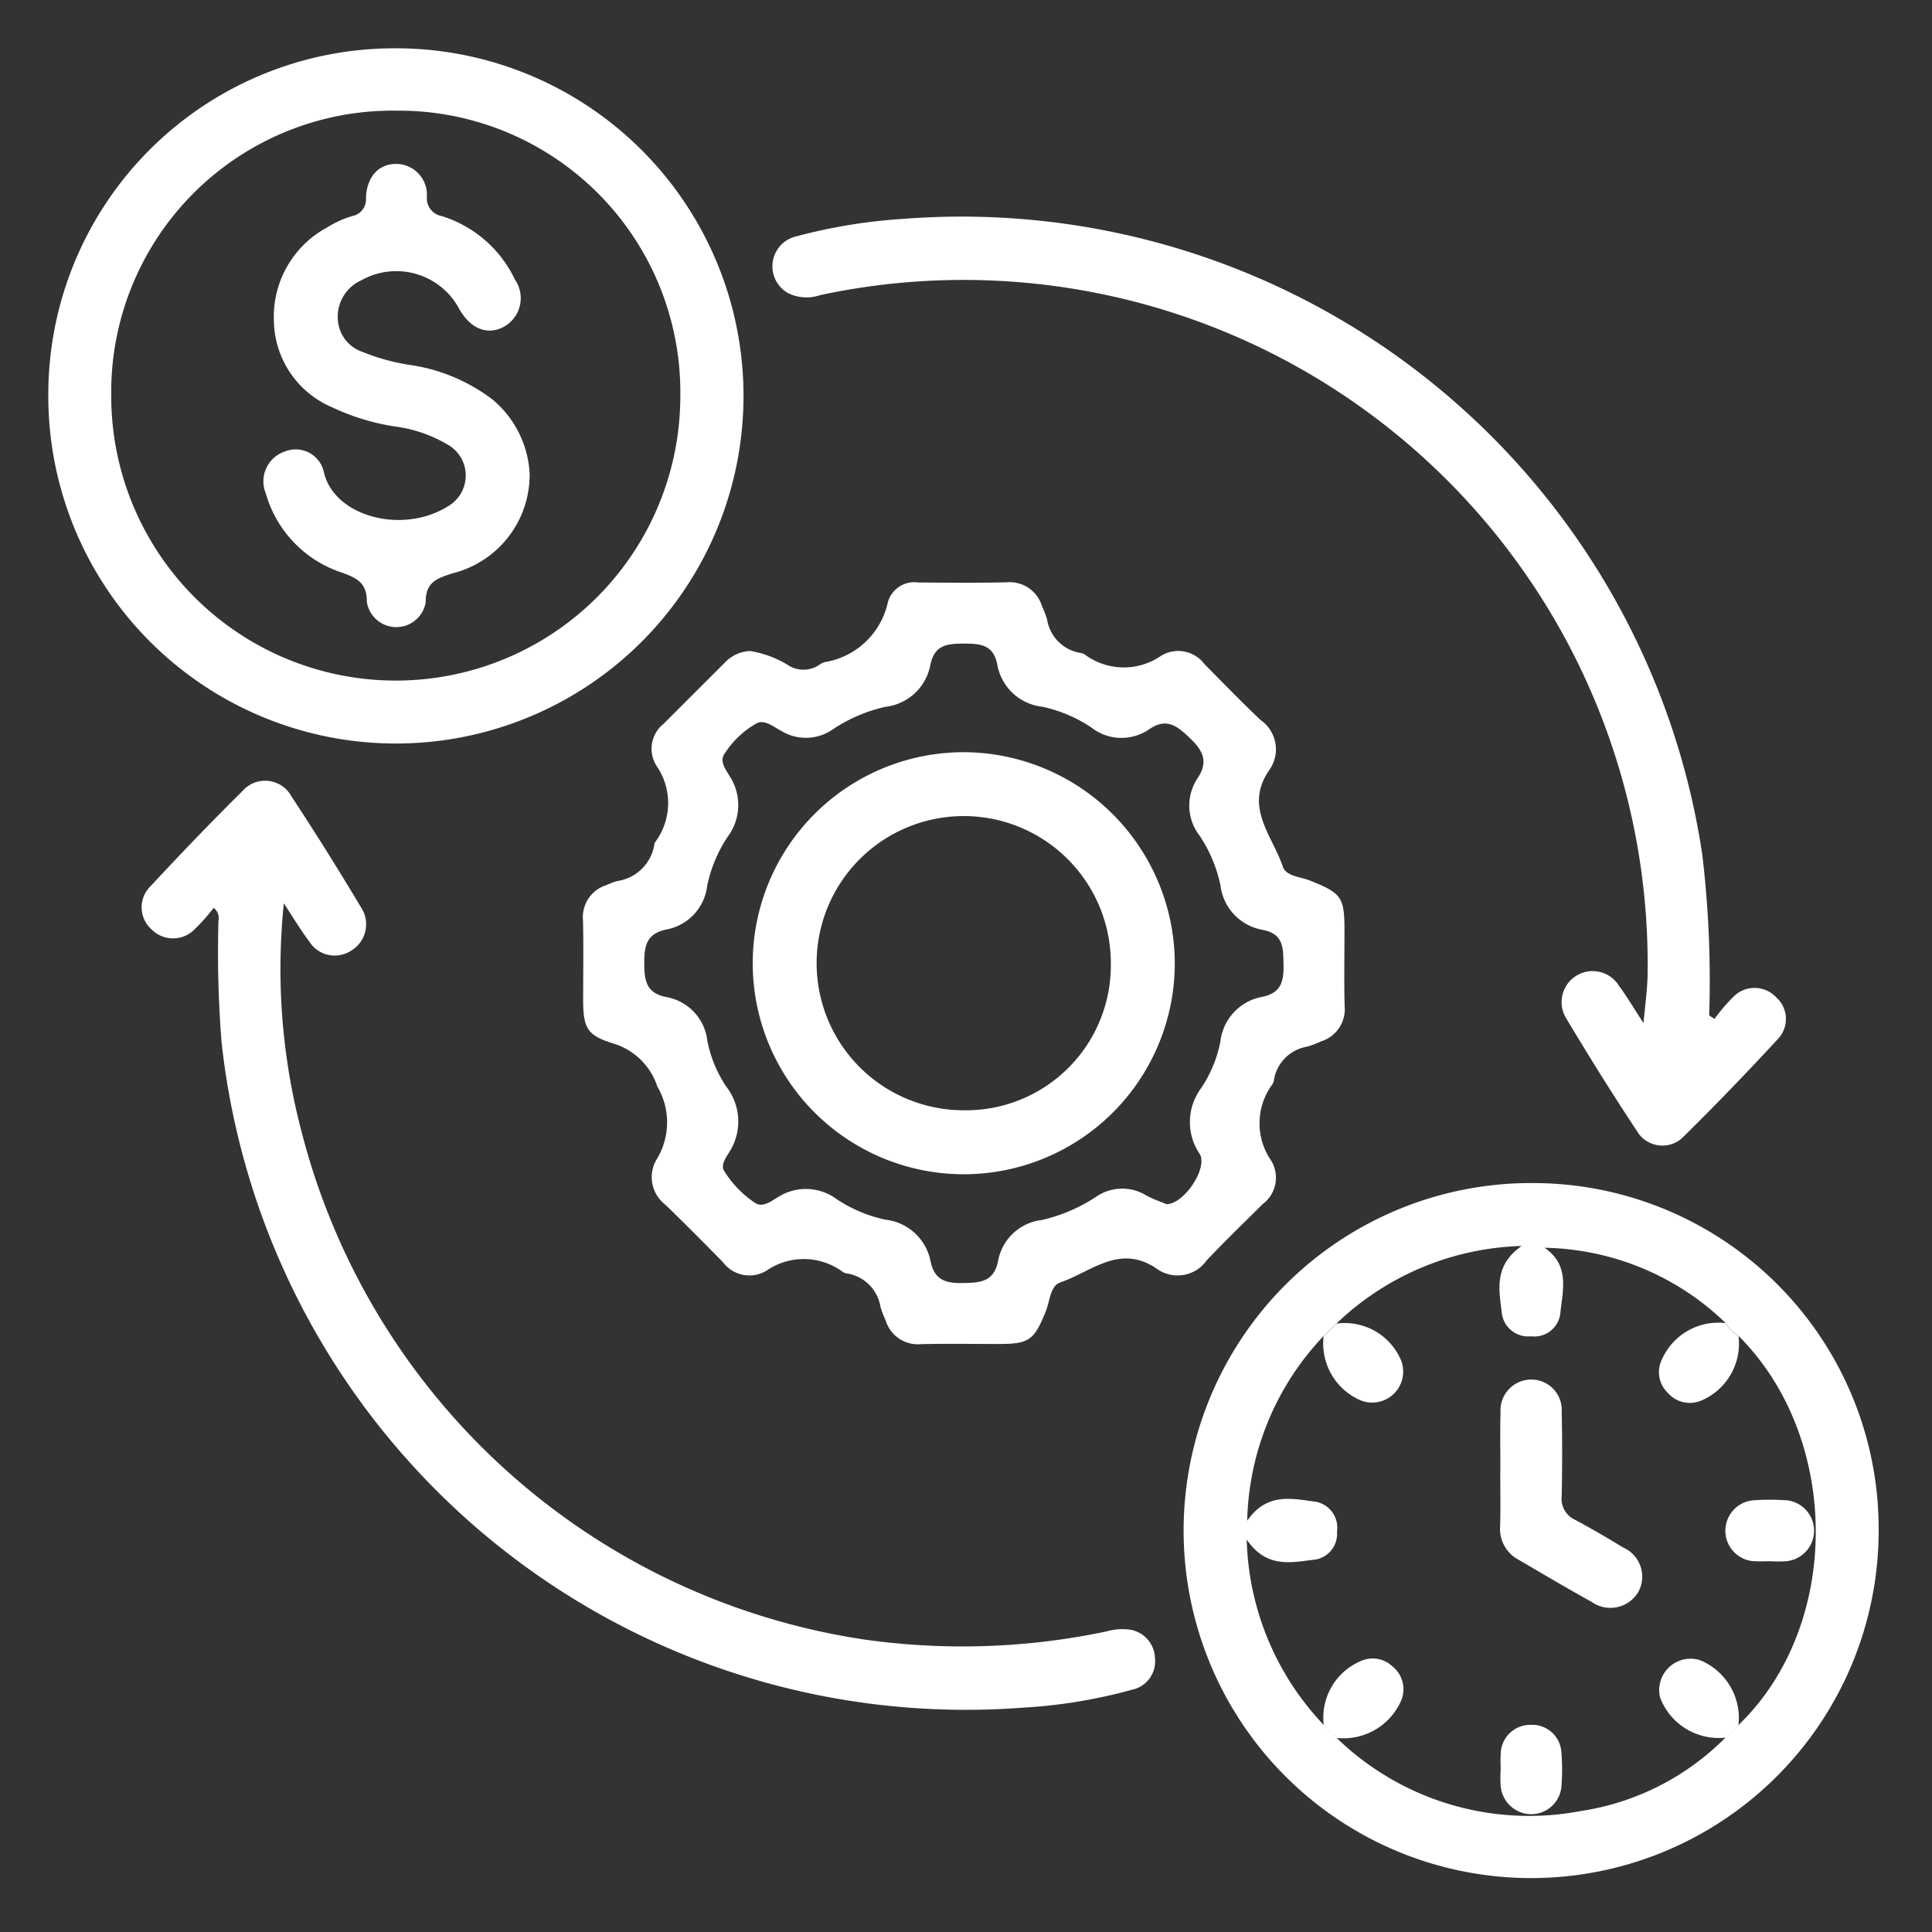
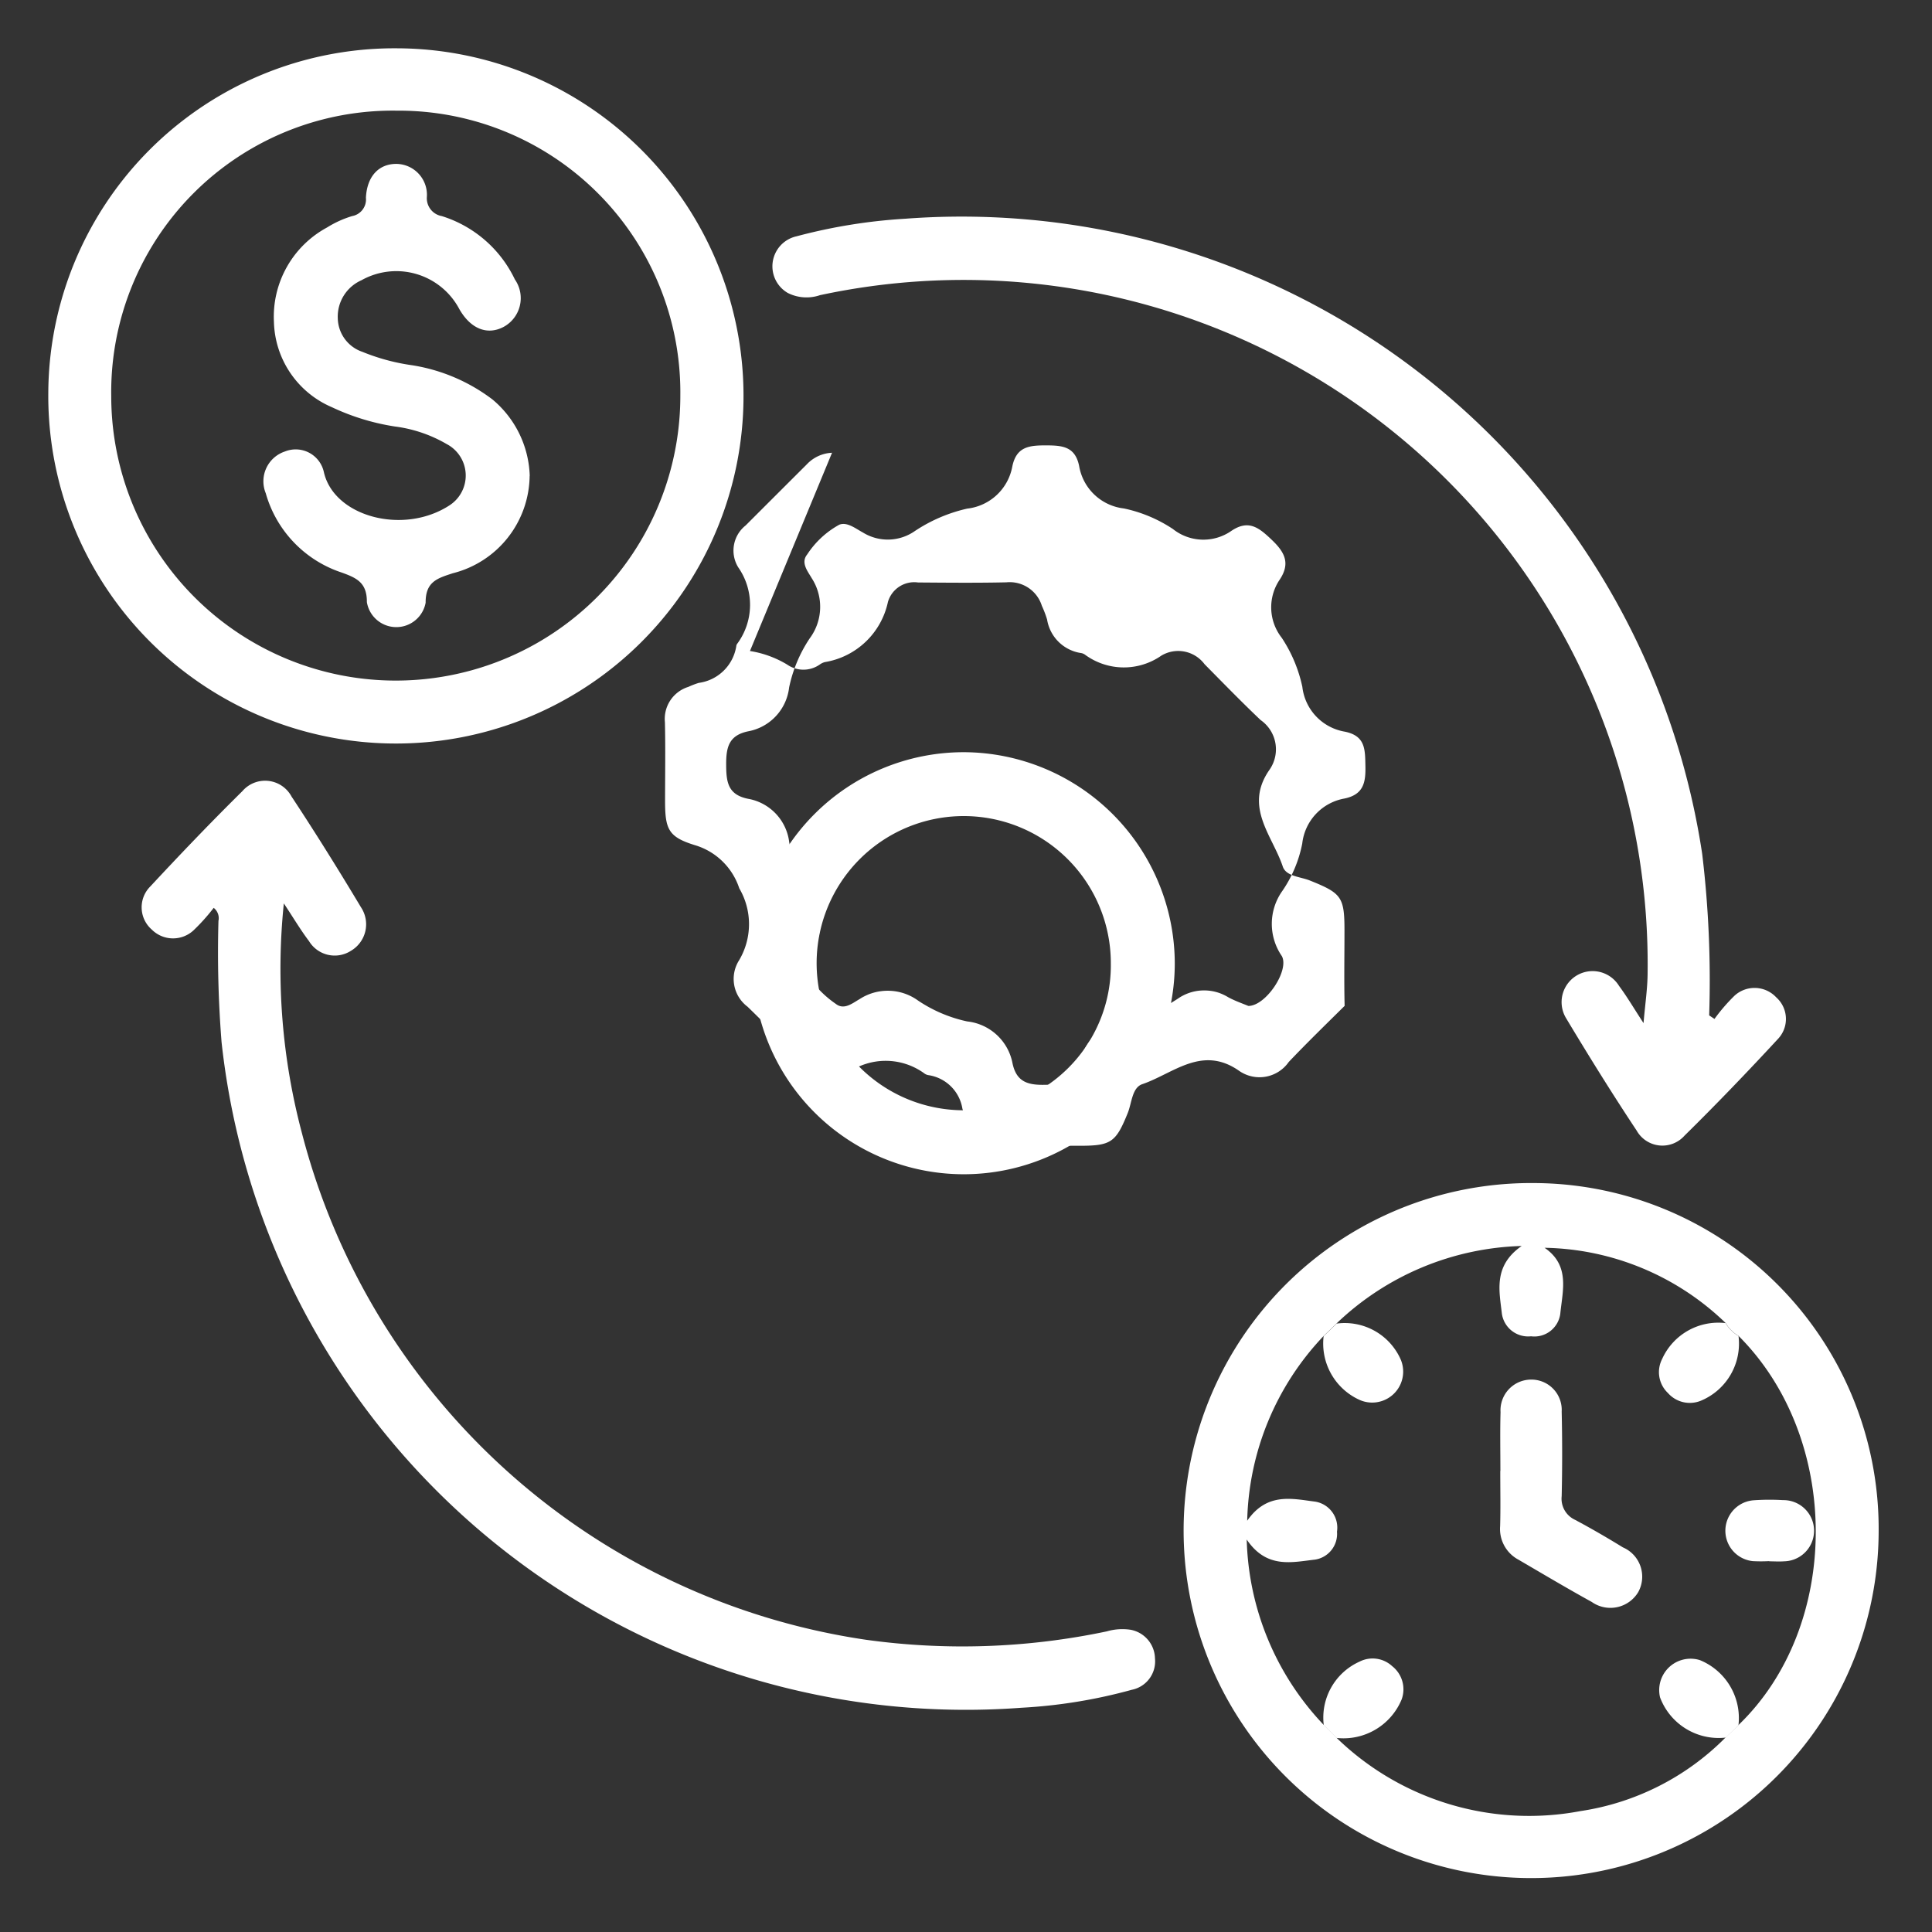
<svg xmlns="http://www.w3.org/2000/svg" width="80" height="80" viewBox="0 0 80 80">
  <rect x="0" y="0" width="80" height="80" fill="#333333" stroke="none" />
  <defs>
    <clipPath id="clip-path">
      <rect id="Rectangle_8351" data-name="Rectangle 8351" width="80" height="80" transform="translate(5195 5777)" fill="#fff" />
    </clipPath>
    <clipPath id="clip-path-2">
      <rect id="Rectangle_226" data-name="Rectangle 226" width="75.79" height="75.768" fill="#fff" />
    </clipPath>
  </defs>
  <g id="Mask_Group_25" data-name="Mask Group 25" transform="translate(-5195 -5777)" clip-path="url(#clip-path)">
    <g id="Group_3295" data-name="Group 3295" transform="translate(5197 5779)">
      <g id="Group_559" data-name="Group 559" transform="translate(0 0)" clip-path="url(#clip-path-2)">
-         <path id="Path_313" data-name="Path 313" d="M115.744,111.559a4.269,4.269,0,0,1,1.538.56,1.179,1.179,0,0,0,1.352,0,.66.66,0,0,1,.206-.1,3.2,3.2,0,0,0,2.617-2.491,1.134,1.134,0,0,1,1.247-.807c1.22.009,2.441.021,3.66-.006a1.394,1.394,0,0,1,1.467.972,4.378,4.378,0,0,1,.217.569,1.672,1.672,0,0,0,1.416,1.389.4.4,0,0,1,.141.057,2.715,2.715,0,0,0,3.174.048,1.361,1.361,0,0,1,1.789.355c.768.777,1.53,1.562,2.323,2.314a1.475,1.475,0,0,1,.373,2.047c-1.086,1.541.113,2.727.543,4.018.136.408.725.419,1.119.577,1.314.526,1.435.682,1.436,2.066,0,1.042-.02,2.085.006,3.126a1.394,1.394,0,0,1-.972,1.469,4.229,4.229,0,0,1-.569.217,1.669,1.669,0,0,0-1.39,1.416.4.4,0,0,1-.057.141,2.718,2.718,0,0,0-.047,3.175,1.365,1.365,0,0,1-.357,1.79c-.777.768-1.561,1.531-2.314,2.323a1.475,1.475,0,0,1-2.047.372c-1.541-1.085-2.73.108-4.017.547-.424.145-.434.771-.6,1.188-.49,1.213-.686,1.361-1.965,1.363-1.068,0-2.136-.019-3.2.006a1.391,1.391,0,0,1-1.467-.974,4.435,4.435,0,0,1-.217-.569,1.673,1.673,0,0,0-1.417-1.389.4.4,0,0,1-.141-.057,2.719,2.719,0,0,0-3.174-.046,1.365,1.365,0,0,1-1.79-.358c-.786-.8-1.572-1.591-2.374-2.371a1.438,1.438,0,0,1-.35-1.924,2.932,2.932,0,0,0,.006-2.98,2.76,2.76,0,0,0-1.844-1.788c-1.08-.335-1.226-.648-1.228-1.808,0-1.093.019-2.186-.006-3.279a1.388,1.388,0,0,1,.974-1.466,3.352,3.352,0,0,1,.427-.164,1.818,1.818,0,0,0,1.557-1.543.2.2,0,0,1,.03-.07,2.709,2.709,0,0,0,.047-3.173,1.325,1.325,0,0,1,.307-1.733q1.267-1.267,2.536-2.533a1.521,1.521,0,0,1,1.042-.477m17.24,22.906c.727,0,1.706-1.476,1.385-2.065a2.35,2.35,0,0,1,.023-2.7,5.227,5.227,0,0,0,.822-1.958,2.133,2.133,0,0,1,1.75-1.866c.783-.164.881-.657.866-1.341s.008-1.252-.852-1.427a2.127,2.127,0,0,1-1.76-1.857,5.9,5.9,0,0,0-.852-2.029,2.042,2.042,0,0,1-.08-2.417c.438-.666.21-1.121-.325-1.632s-.964-.866-1.688-.375a2.026,2.026,0,0,1-2.415-.082,5.839,5.839,0,0,0-2.029-.851,2.127,2.127,0,0,1-1.854-1.763c-.167-.8-.686-.845-1.353-.849-.693,0-1.241.037-1.413.872a2.143,2.143,0,0,1-1.87,1.747,6.5,6.5,0,0,0-2.162.926,1.956,1.956,0,0,1-2.15.066c-.307-.166-.665-.456-.985-.325a3.725,3.725,0,0,0-1.325,1.228c-.281.341.021.7.183.981a2.187,2.187,0,0,1-.083,2.5,5.778,5.778,0,0,0-.85,2.029,2.088,2.088,0,0,1-1.7,1.817c-.808.169-.911.674-.907,1.392s.076,1.23.9,1.4a2.078,2.078,0,0,1,1.712,1.809,5.2,5.2,0,0,0,.778,1.894,2.35,2.35,0,0,1,.1,2.769c-.128.21-.315.481-.194.71a4.32,4.32,0,0,0,1.248,1.314c.341.266.695-.038.982-.2a2.137,2.137,0,0,1,2.427.065,5.839,5.839,0,0,0,2.026.859,2.147,2.147,0,0,1,1.879,1.738c.163.764.629.9,1.328.887.716-.01,1.29-.042,1.465-.911a2.084,2.084,0,0,1,1.819-1.7,6.861,6.861,0,0,0,2.233-.956,1.9,1.9,0,0,1,2.081-.062c.288.157.6.263.854.369" transform="translate(-86.69 -86.602)" fill="#fff" />
+         <path id="Path_313" data-name="Path 313" d="M115.744,111.559a4.269,4.269,0,0,1,1.538.56,1.179,1.179,0,0,0,1.352,0,.66.66,0,0,1,.206-.1,3.2,3.2,0,0,0,2.617-2.491,1.134,1.134,0,0,1,1.247-.807c1.22.009,2.441.021,3.66-.006a1.394,1.394,0,0,1,1.467.972,4.378,4.378,0,0,1,.217.569,1.672,1.672,0,0,0,1.416,1.389.4.4,0,0,1,.141.057,2.715,2.715,0,0,0,3.174.048,1.361,1.361,0,0,1,1.789.355c.768.777,1.53,1.562,2.323,2.314a1.475,1.475,0,0,1,.373,2.047c-1.086,1.541.113,2.727.543,4.018.136.408.725.419,1.119.577,1.314.526,1.435.682,1.436,2.066,0,1.042-.02,2.085.006,3.126c-.777.768-1.561,1.531-2.314,2.323a1.475,1.475,0,0,1-2.047.372c-1.541-1.085-2.73.108-4.017.547-.424.145-.434.771-.6,1.188-.49,1.213-.686,1.361-1.965,1.363-1.068,0-2.136-.019-3.2.006a1.391,1.391,0,0,1-1.467-.974,4.435,4.435,0,0,1-.217-.569,1.673,1.673,0,0,0-1.417-1.389.4.4,0,0,1-.141-.057,2.719,2.719,0,0,0-3.174-.046,1.365,1.365,0,0,1-1.79-.358c-.786-.8-1.572-1.591-2.374-2.371a1.438,1.438,0,0,1-.35-1.924,2.932,2.932,0,0,0,.006-2.98,2.76,2.76,0,0,0-1.844-1.788c-1.08-.335-1.226-.648-1.228-1.808,0-1.093.019-2.186-.006-3.279a1.388,1.388,0,0,1,.974-1.466,3.352,3.352,0,0,1,.427-.164,1.818,1.818,0,0,0,1.557-1.543.2.2,0,0,1,.03-.07,2.709,2.709,0,0,0,.047-3.173,1.325,1.325,0,0,1,.307-1.733q1.267-1.267,2.536-2.533a1.521,1.521,0,0,1,1.042-.477m17.24,22.906c.727,0,1.706-1.476,1.385-2.065a2.35,2.35,0,0,1,.023-2.7,5.227,5.227,0,0,0,.822-1.958,2.133,2.133,0,0,1,1.75-1.866c.783-.164.881-.657.866-1.341s.008-1.252-.852-1.427a2.127,2.127,0,0,1-1.76-1.857,5.9,5.9,0,0,0-.852-2.029,2.042,2.042,0,0,1-.08-2.417c.438-.666.21-1.121-.325-1.632s-.964-.866-1.688-.375a2.026,2.026,0,0,1-2.415-.082,5.839,5.839,0,0,0-2.029-.851,2.127,2.127,0,0,1-1.854-1.763c-.167-.8-.686-.845-1.353-.849-.693,0-1.241.037-1.413.872a2.143,2.143,0,0,1-1.87,1.747,6.5,6.5,0,0,0-2.162.926,1.956,1.956,0,0,1-2.15.066c-.307-.166-.665-.456-.985-.325a3.725,3.725,0,0,0-1.325,1.228c-.281.341.021.7.183.981a2.187,2.187,0,0,1-.083,2.5,5.778,5.778,0,0,0-.85,2.029,2.088,2.088,0,0,1-1.7,1.817c-.808.169-.911.674-.907,1.392s.076,1.23.9,1.4a2.078,2.078,0,0,1,1.712,1.809,5.2,5.2,0,0,0,.778,1.894,2.35,2.35,0,0,1,.1,2.769c-.128.21-.315.481-.194.71a4.32,4.32,0,0,0,1.248,1.314c.341.266.695-.038.982-.2a2.137,2.137,0,0,1,2.427.065,5.839,5.839,0,0,0,2.026.859,2.147,2.147,0,0,1,1.879,1.738c.163.764.629.9,1.328.887.716-.01,1.29-.042,1.465-.911a2.084,2.084,0,0,1,1.819-1.7,6.861,6.861,0,0,0,2.233-.956,1.9,1.9,0,0,1,2.081-.062c.288.157.6.263.854.369" transform="translate(-86.69 -86.602)" fill="#fff" />
        <path id="Path_314" data-name="Path 314" d="M259.907,245.467a14.39,14.39,0,1,1-14.255-14.449,14.32,14.32,0,0,1,14.255,14.449m-22.448-8.63-.537.515A11.476,11.476,0,0,0,233.76,245c.822-1.187,1.869-.909,2.818-.79a1.091,1.091,0,0,1,.9,1.242,1.077,1.077,0,0,1-.909,1.158c-.952.106-2,.392-2.829-.831a11.556,11.556,0,0,0,3.192,7.68l.53.532a11.441,11.441,0,0,0,10.1,3.032,10.675,10.675,0,0,0,6.005-3.046l.532-.514c4.269-4.1,4.272-11.863.006-16.117a1.47,1.47,0,0,1-.532-.531,11.055,11.055,0,0,0-7.5-3.117c1.071.733.741,1.79.651,2.734a1.083,1.083,0,0,1-1.211.931,1.1,1.1,0,0,1-1.208-.94c-.107-.946-.361-1.98.821-2.8a11.551,11.551,0,0,0-7.669,3.21" transform="translate(-184.116 -184.03)" fill="#fff" />
        <path id="Path_315" data-name="Path 315" d="M14.449,0A14.394,14.394,0,1,1,0,14.267,14.337,14.337,0,0,1,14.449,0M26.171,14.382a11.665,11.665,0,0,0-11.748-11.8A11.658,11.658,0,0,0,2.606,14.417a11.782,11.782,0,0,0,23.565-.036" transform="translate(0 0)" fill="#fff" />
        <path id="Path_316" data-name="Path 316" d="M22,154.377a8.173,8.173,0,0,1-.838.935,1.246,1.246,0,0,1-1.728-.034,1.221,1.221,0,0,1-.061-1.784c1.246-1.34,2.512-2.664,3.814-3.948a1.242,1.242,0,0,1,2.035.224c.994,1.505,1.948,3.038,2.876,4.586a1.272,1.272,0,0,1-.414,1.8,1.244,1.244,0,0,1-1.739-.4c-.345-.455-.637-.95-1.042-1.561a26.43,26.43,0,0,0,.749,9.511,28.389,28.389,0,0,0,23.327,20.976,28.993,28.993,0,0,0,10-.343,2.3,2.3,0,0,1,.98-.068,1.232,1.232,0,0,1,1.016,1.186,1.2,1.2,0,0,1-.958,1.3,21.528,21.528,0,0,1-4.58.745,31,31,0,0,1-33.112-27.558,46.75,46.75,0,0,1-.129-5.026.541.541,0,0,0-.193-.535" transform="translate(-15.15 -118.787)" fill="#fff" />
        <path id="Path_317" data-name="Path 317" d="M186.4,67.561a7.4,7.4,0,0,1,.838-.971,1.229,1.229,0,0,1,1.723.074,1.2,1.2,0,0,1,.067,1.725c-1.26,1.362-2.544,2.7-3.865,4a1.224,1.224,0,0,1-1.982-.208c-1.011-1.524-1.978-3.08-2.919-4.649a1.284,1.284,0,0,1,2.189-1.343c.331.445.612.926,1.014,1.541.068-.8.167-1.443.169-2.086a28.329,28.329,0,0,0-34.27-28.057,1.722,1.722,0,0,1-1.331-.09,1.273,1.273,0,0,1,.355-2.346,22.685,22.685,0,0,1,4.506-.729,31.014,31.014,0,0,1,33,26.3,43.885,43.885,0,0,1,.289,6.688l.215.144" transform="translate(-117.41 -27.365)" fill="#fff" />
        <path id="Path_318" data-name="Path 318" d="M330.667,331.073a2.592,2.592,0,0,1-2.71-1.667,1.3,1.3,0,0,1,1.647-1.543,2.593,2.593,0,0,1,1.6,2.7l-.531.514" transform="translate(-261.218 -261.122)" fill="#fff" />
        <path id="Path_319" data-name="Path 319" d="M260.1,259.524a2.534,2.534,0,0,1,2.66,1.5,1.283,1.283,0,0,1-1.741,1.645,2.562,2.562,0,0,1-1.456-2.627l.536-.515" transform="translate(-206.754 -206.717)" fill="#fff" />
        <path id="Path_320" data-name="Path 320" d="M259.589,330.57a2.541,2.541,0,0,1,1.483-2.628,1.191,1.191,0,0,1,1.35.188,1.219,1.219,0,0,1,.392,1.378,2.608,2.608,0,0,1-2.7,1.594l-.53-.532" transform="translate(-206.775 -261.138)" fill="#fff" />
        <path id="Path_321" data-name="Path 321" d="M331.208,260a2.56,2.56,0,0,1-1.524,2.668,1.207,1.207,0,0,1-1.4-.306,1.189,1.189,0,0,1-.239-1.406,2.552,2.552,0,0,1,2.629-1.487,1.468,1.468,0,0,0,.532.531" transform="translate(-261.22 -206.682)" fill="#fff" />
        <path id="Path_322" data-name="Path 322" d="M160.887,152.041a8.738,8.738,0,1,1-8.738-8.738,8.767,8.767,0,0,1,8.738,8.738m-2.648.021a6.091,6.091,0,1,0-6.095,6.068,6,6,0,0,0,6.095-6.068" transform="translate(-114.242 -114.156)" fill="#fff" />
        <path id="Path_323" data-name="Path 323" d="M295.595,274.812c0-.812-.017-1.625.006-2.436a1.271,1.271,0,0,1,1.259-1.345,1.255,1.255,0,0,1,1.273,1.327q.039,1.75,0,3.5a.961.961,0,0,0,.554.98c.671.358,1.33.74,1.978,1.139a1.321,1.321,0,0,1,.634,1.86,1.343,1.343,0,0,1-1.923.4c-1.022-.563-2.025-1.161-3.033-1.749a1.441,1.441,0,0,1-.759-1.388c.022-.76.005-1.522.006-2.283" transform="translate(-235.467 -215.905)" fill="#fff" />
        <path id="Path_324" data-name="Path 324" d="M343.226,298.013a6.238,6.238,0,0,1-.682,0,1.265,1.265,0,0,1,.041-2.52,9.464,9.464,0,0,1,1.213-.006,1.267,1.267,0,1,1,.035,2.534c-.2.015-.4,0-.606,0Z" transform="translate(-271.966 -235.37)" fill="#fff" />
-         <path id="Path_325" data-name="Path 325" d="M295.636,343.129a5.632,5.632,0,0,1,.005-.757A1.229,1.229,0,0,1,296.9,341.3a1.207,1.207,0,0,1,1.242,1.092,8.44,8.44,0,0,1,.011,1.363A1.256,1.256,0,0,1,296.886,345a1.277,1.277,0,0,1-1.259-1.262c-.016-.2,0-.4,0-.607h.011" transform="translate(-235.492 -271.878)" fill="#fff" />
        <path id="Path_326" data-name="Path 326" d="M54.888,36.473A4.206,4.206,0,0,1,51.707,40.5c-.643.209-1.132.351-1.125,1.218a1.235,1.235,0,0,1-2.434-.025c.007-.806-.425-1-1.045-1.223a4.846,4.846,0,0,1-3.142-3.284,1.3,1.3,0,0,1,.792-1.727,1.194,1.194,0,0,1,1.615.854c.418,1.847,3.3,2.621,5.21,1.37a1.47,1.47,0,0,0-.121-2.53,5.686,5.686,0,0,0-2.149-.73,9.475,9.475,0,0,1-2.611-.8A3.949,3.949,0,0,1,44.3,30.094,4.2,4.2,0,0,1,46.5,26.182a4.306,4.306,0,0,1,1.037-.471.7.7,0,0,0,.572-.761c.044-.9.547-1.412,1.28-1.4a1.28,1.28,0,0,1,1.244,1.361.75.75,0,0,0,.618.8,5,5,0,0,1,3.025,2.622,1.354,1.354,0,0,1-.477,1.972c-.673.348-1.357.07-1.82-.739a2.952,2.952,0,0,0-4.052-1.2,1.649,1.649,0,0,0-.983,1.584,1.5,1.5,0,0,0,1.019,1.382,8.562,8.562,0,0,0,2.052.554,7.409,7.409,0,0,1,3.33,1.415,4.287,4.287,0,0,1,1.547,3.162" transform="translate(-34.957 -18.763)" fill="#fff" />
      </g>
    </g>
  </g>
</svg>